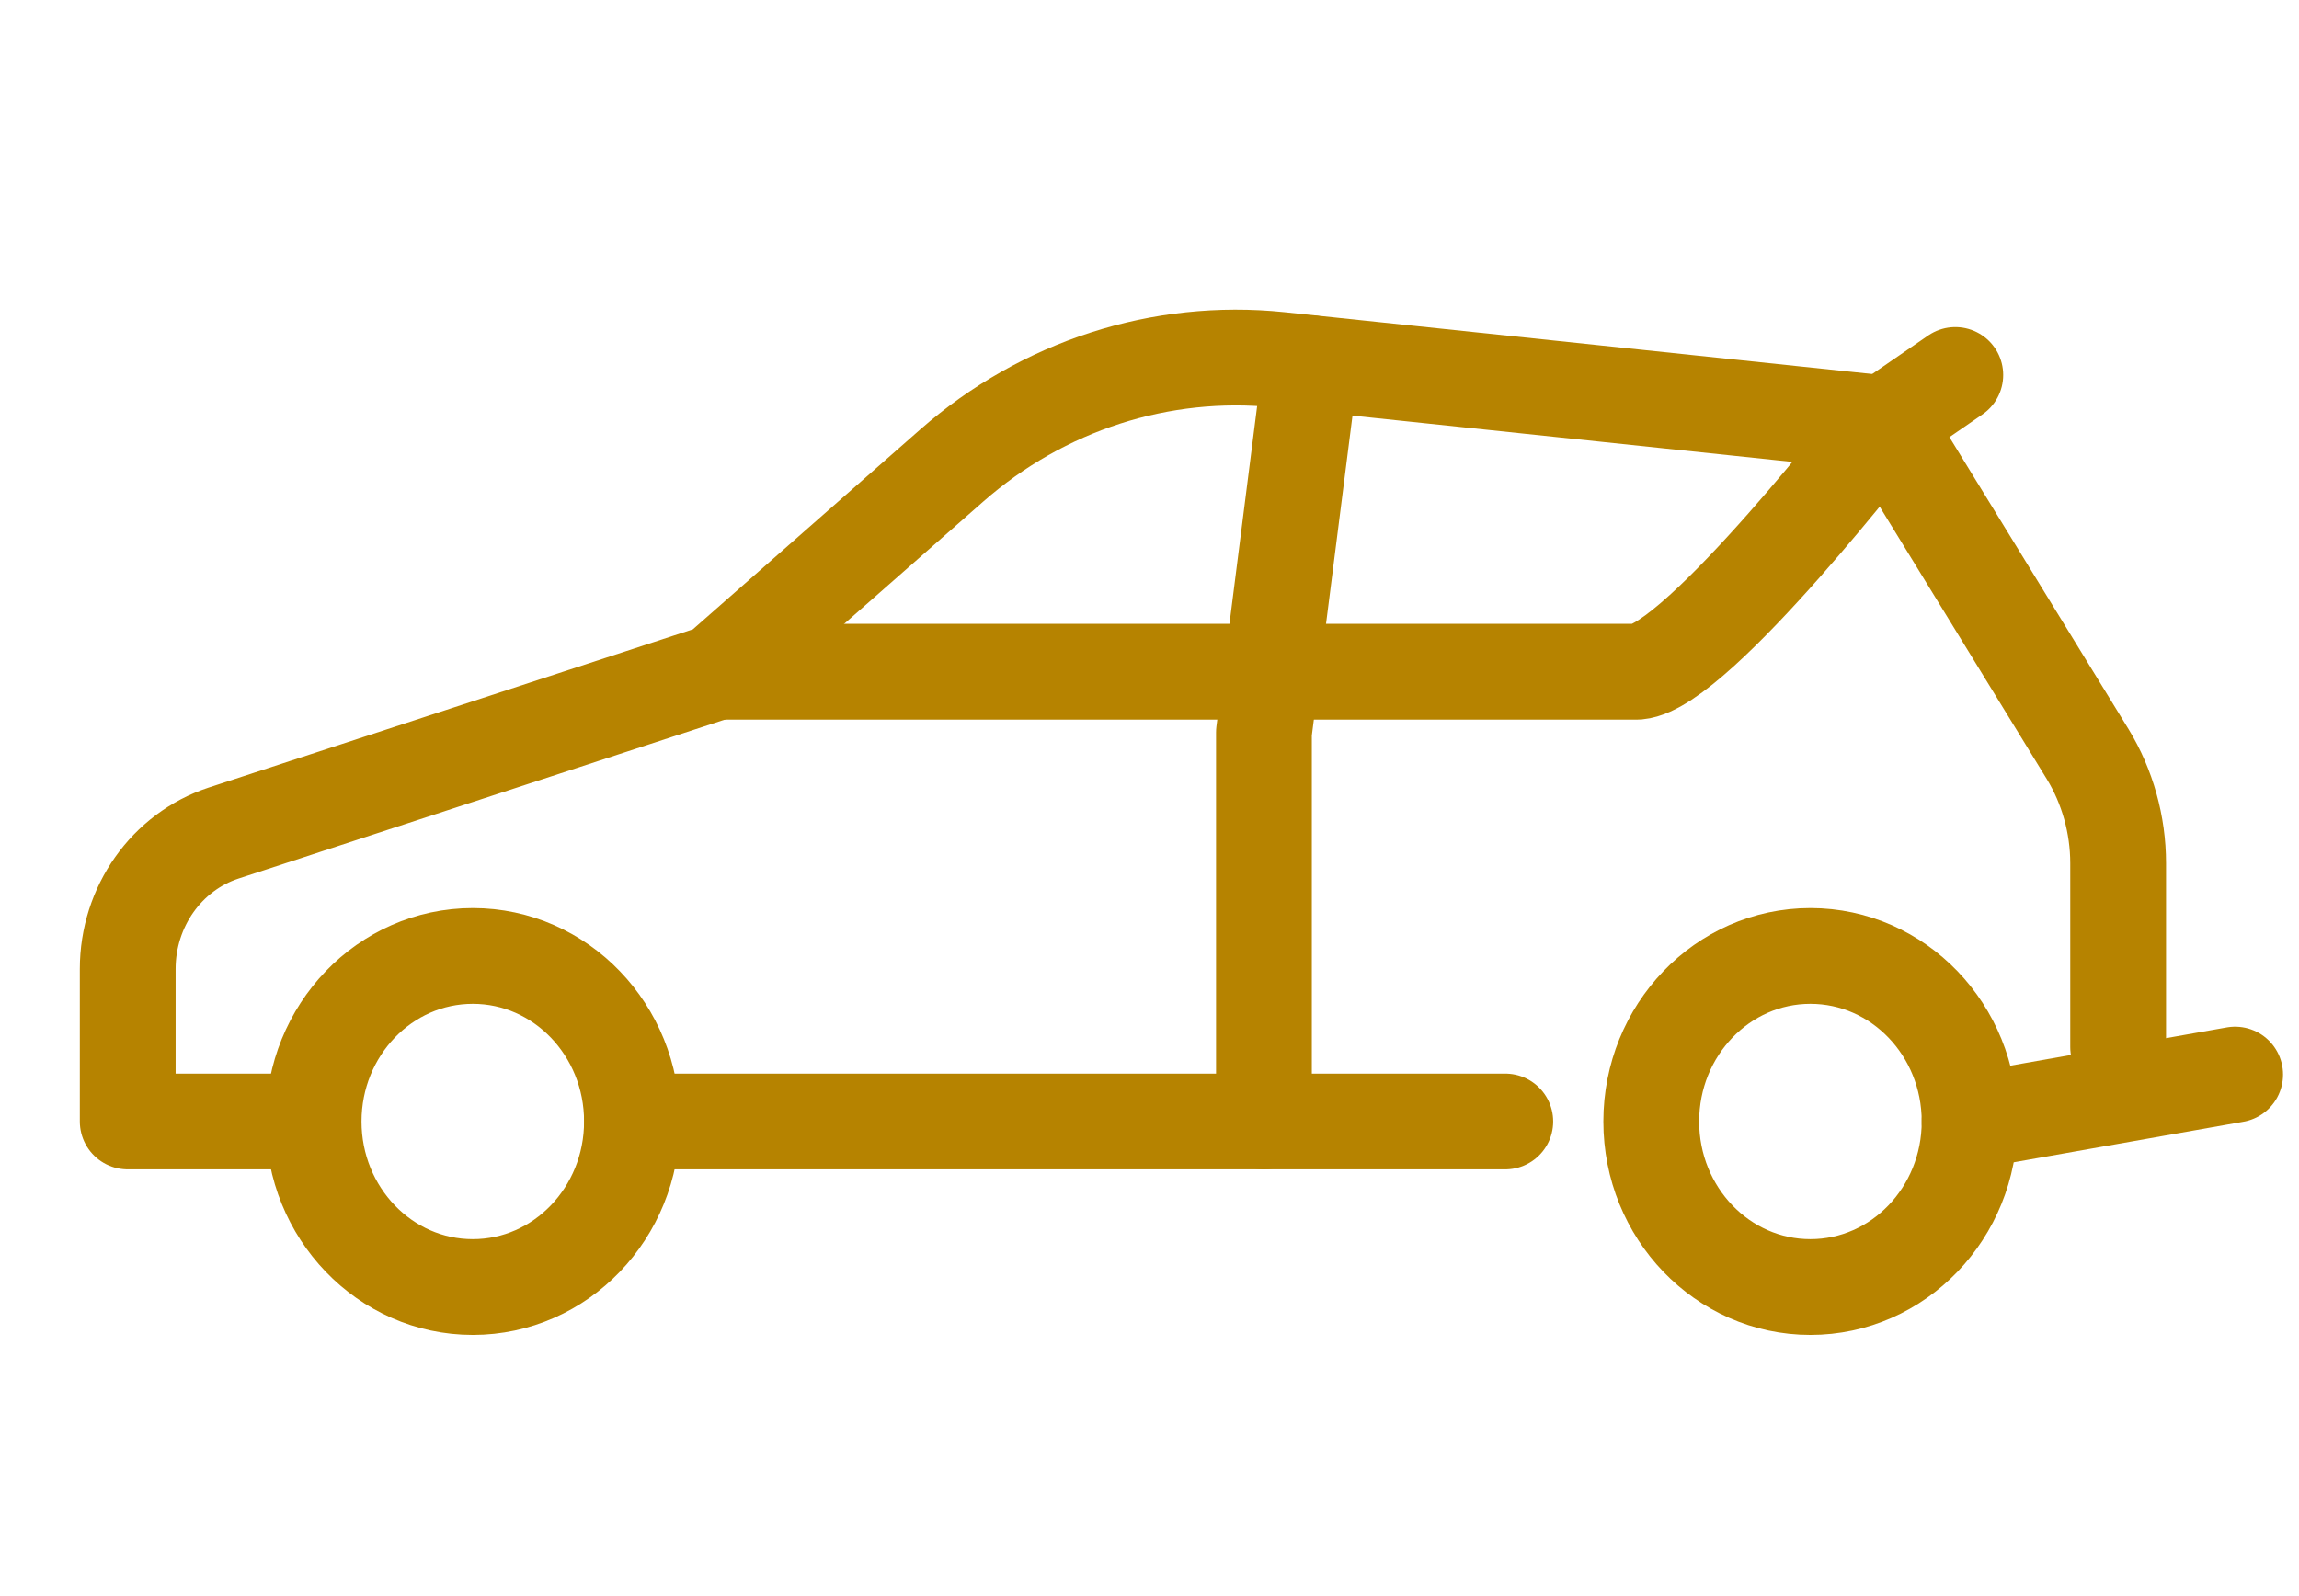
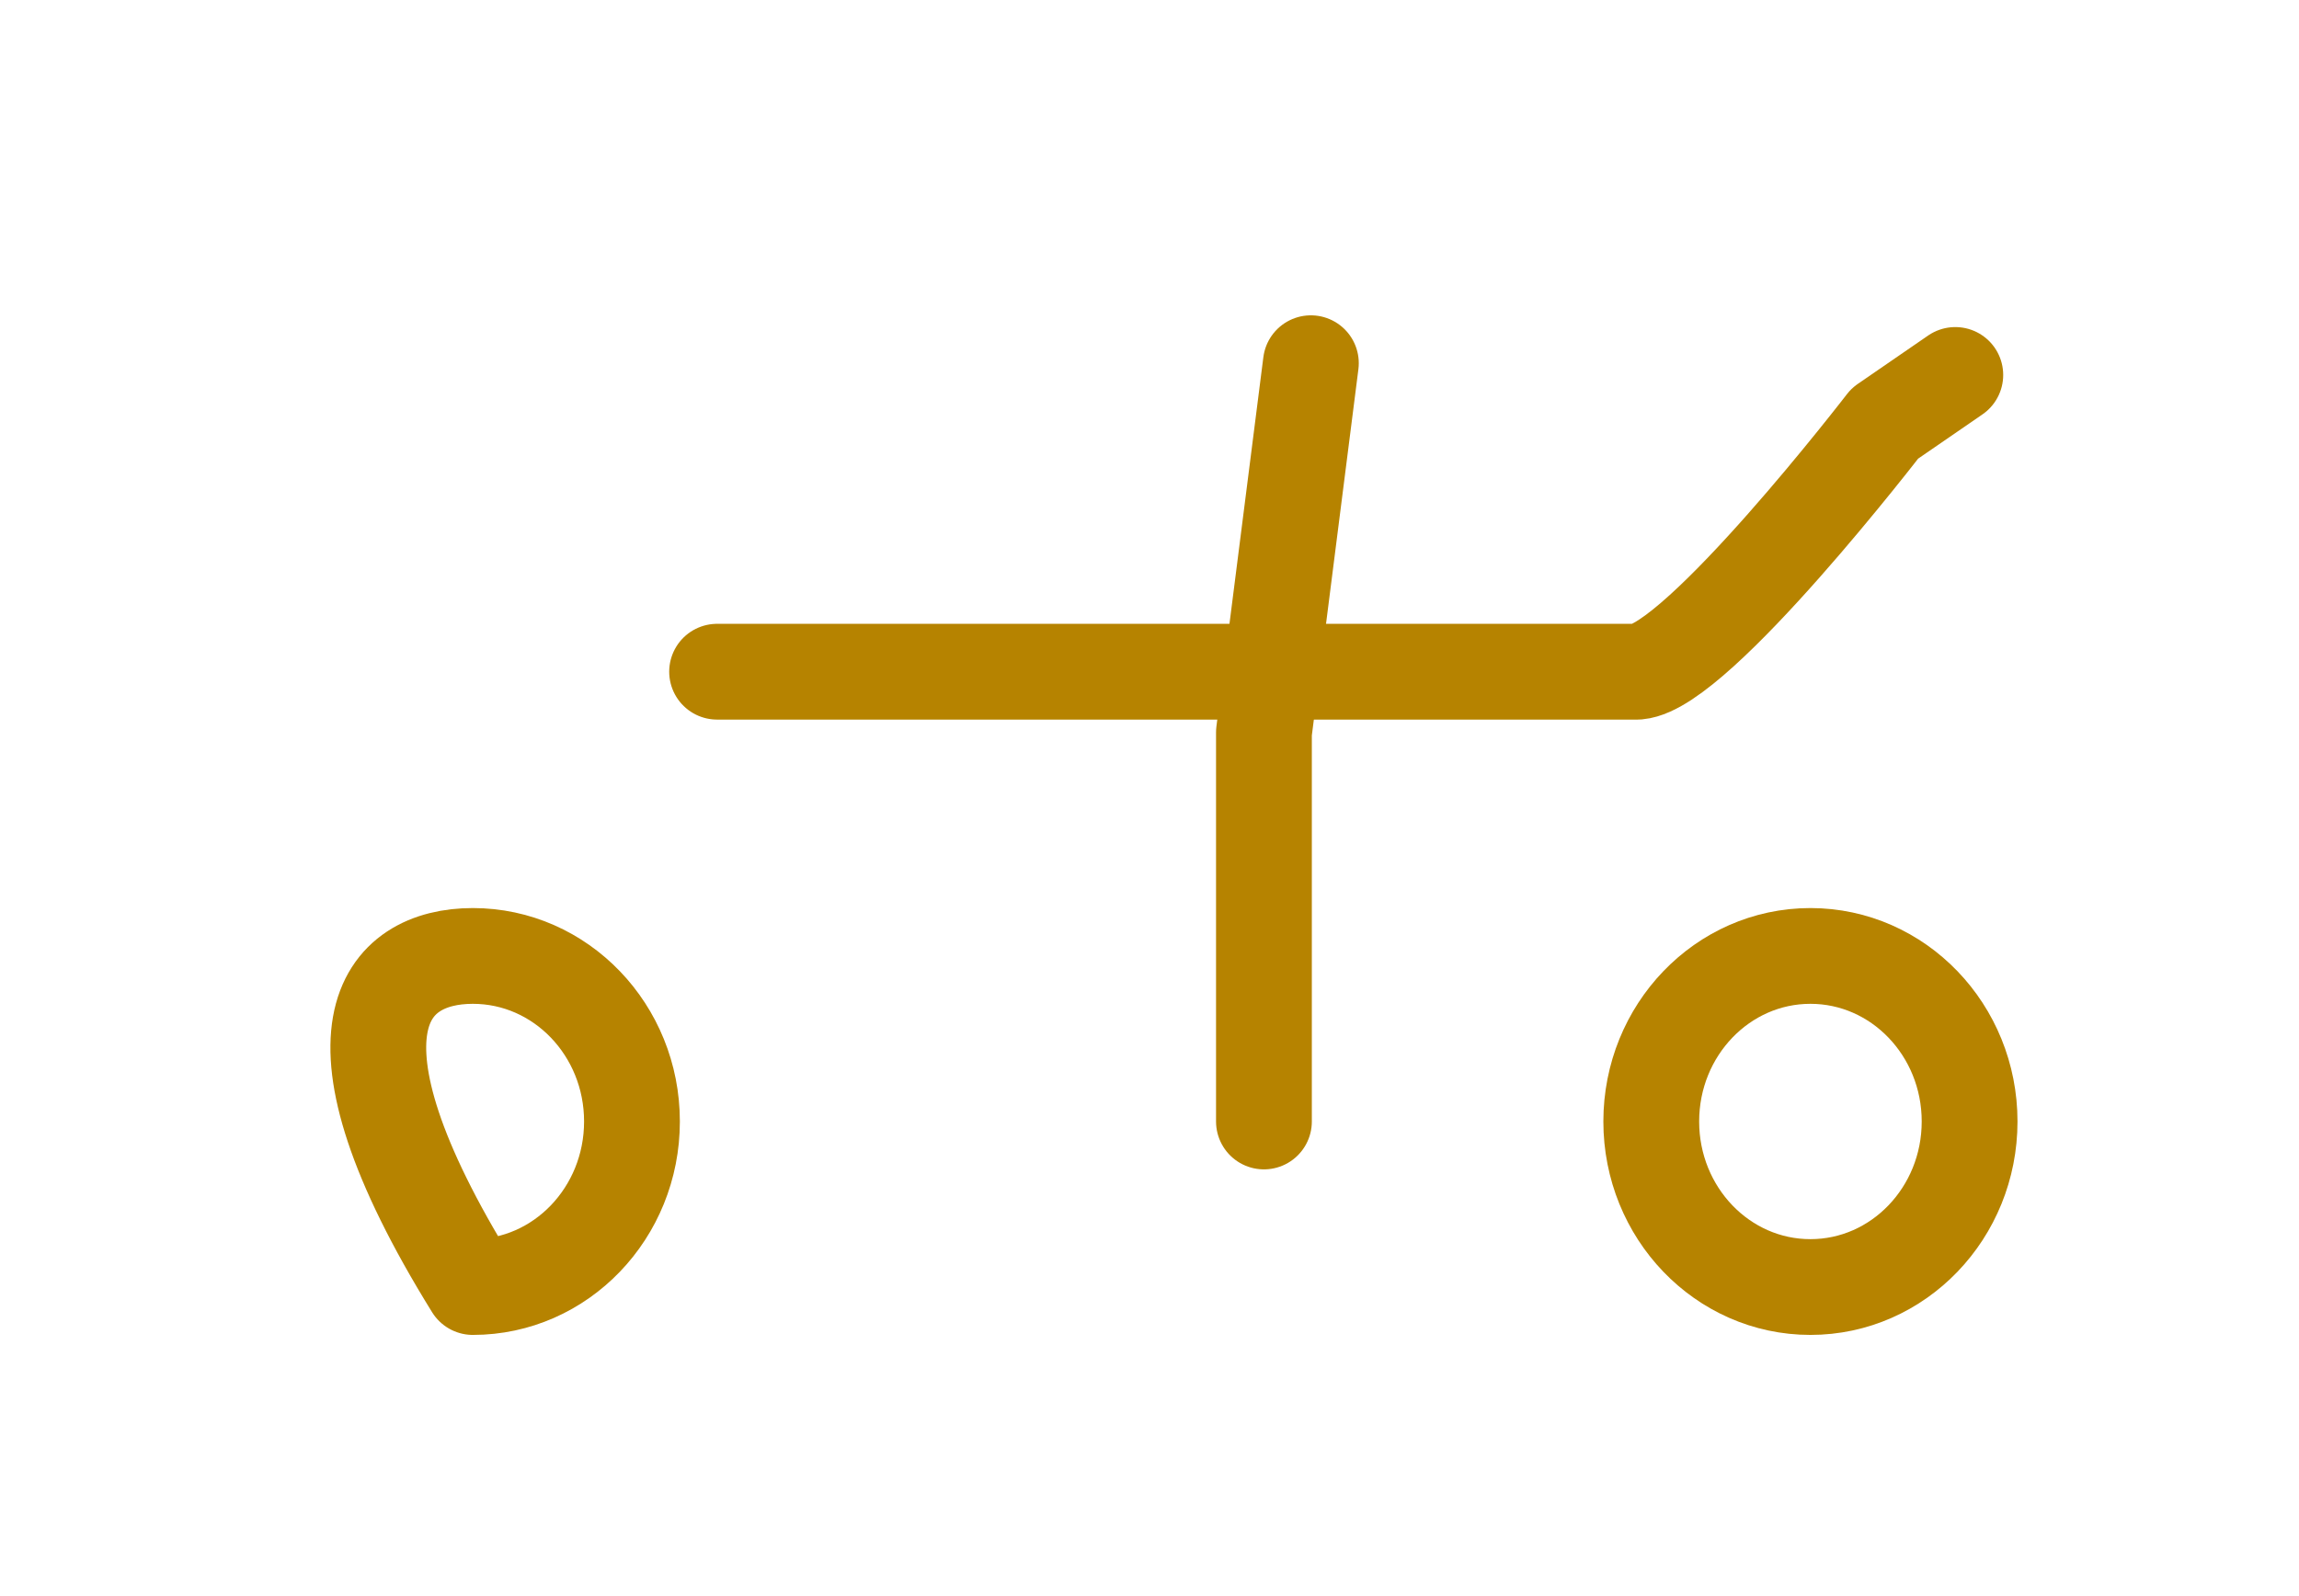
<svg xmlns="http://www.w3.org/2000/svg" width="36" height="25" viewBox="0 0 36 25" fill="none">
-   <path d="M4.837 17.566H2V15.176C2 14.202 2.609 13.342 3.499 13.049L11.229 10.522L14.905 7.29C16.329 6.041 18.178 5.444 20.033 5.635L29.515 6.633L32.691 11.812C33.001 12.32 33.168 12.918 33.168 13.521V16.401" stroke="#B68300" stroke-width="1.5" stroke-linecap="round" stroke-linejoin="round" />
-   <path d="M23.571 17.566H9.897" stroke="#B68300" stroke-width="1.5" stroke-linecap="round" stroke-linejoin="round" />
-   <path d="M35 16.831L30.842 17.566" stroke="#B68300" stroke-width="1.5" stroke-linecap="round" stroke-linejoin="round" />
  <path d="M28.349 20.159C26.973 20.159 25.857 18.998 25.857 17.566C25.857 16.134 26.973 14.973 28.349 14.973C29.726 14.973 30.842 16.134 30.842 17.566C30.842 18.998 29.726 20.159 28.349 20.159Z" stroke="#B68300" stroke-width="1.5" stroke-linecap="round" stroke-linejoin="round" />
-   <path d="M7.404 20.159C6.027 20.159 4.911 18.998 4.911 17.566C4.911 16.134 6.027 14.973 7.404 14.973C8.781 14.973 9.896 16.134 9.896 17.566C9.896 18.998 8.781 20.159 7.404 20.159Z" stroke="#B68300" stroke-width="1.5" stroke-linecap="round" stroke-linejoin="round" />
+   <path d="M7.404 20.159C4.911 16.134 6.027 14.973 7.404 14.973C8.781 14.973 9.896 16.134 9.896 17.566C9.896 18.998 8.781 20.159 7.404 20.159Z" stroke="#B68300" stroke-width="1.5" stroke-linecap="round" stroke-linejoin="round" />
  <path d="M20.527 5.689L19.792 11.472V17.566" stroke="#B68300" stroke-width="1.5" stroke-linecap="round" stroke-linejoin="round" />
  <path d="M11.229 10.521H25.645C26.587 10.438 29.515 6.632 29.515 6.632L30.618 5.873" stroke="#B68300" stroke-width="1.5" stroke-linecap="round" stroke-linejoin="round" />
</svg>